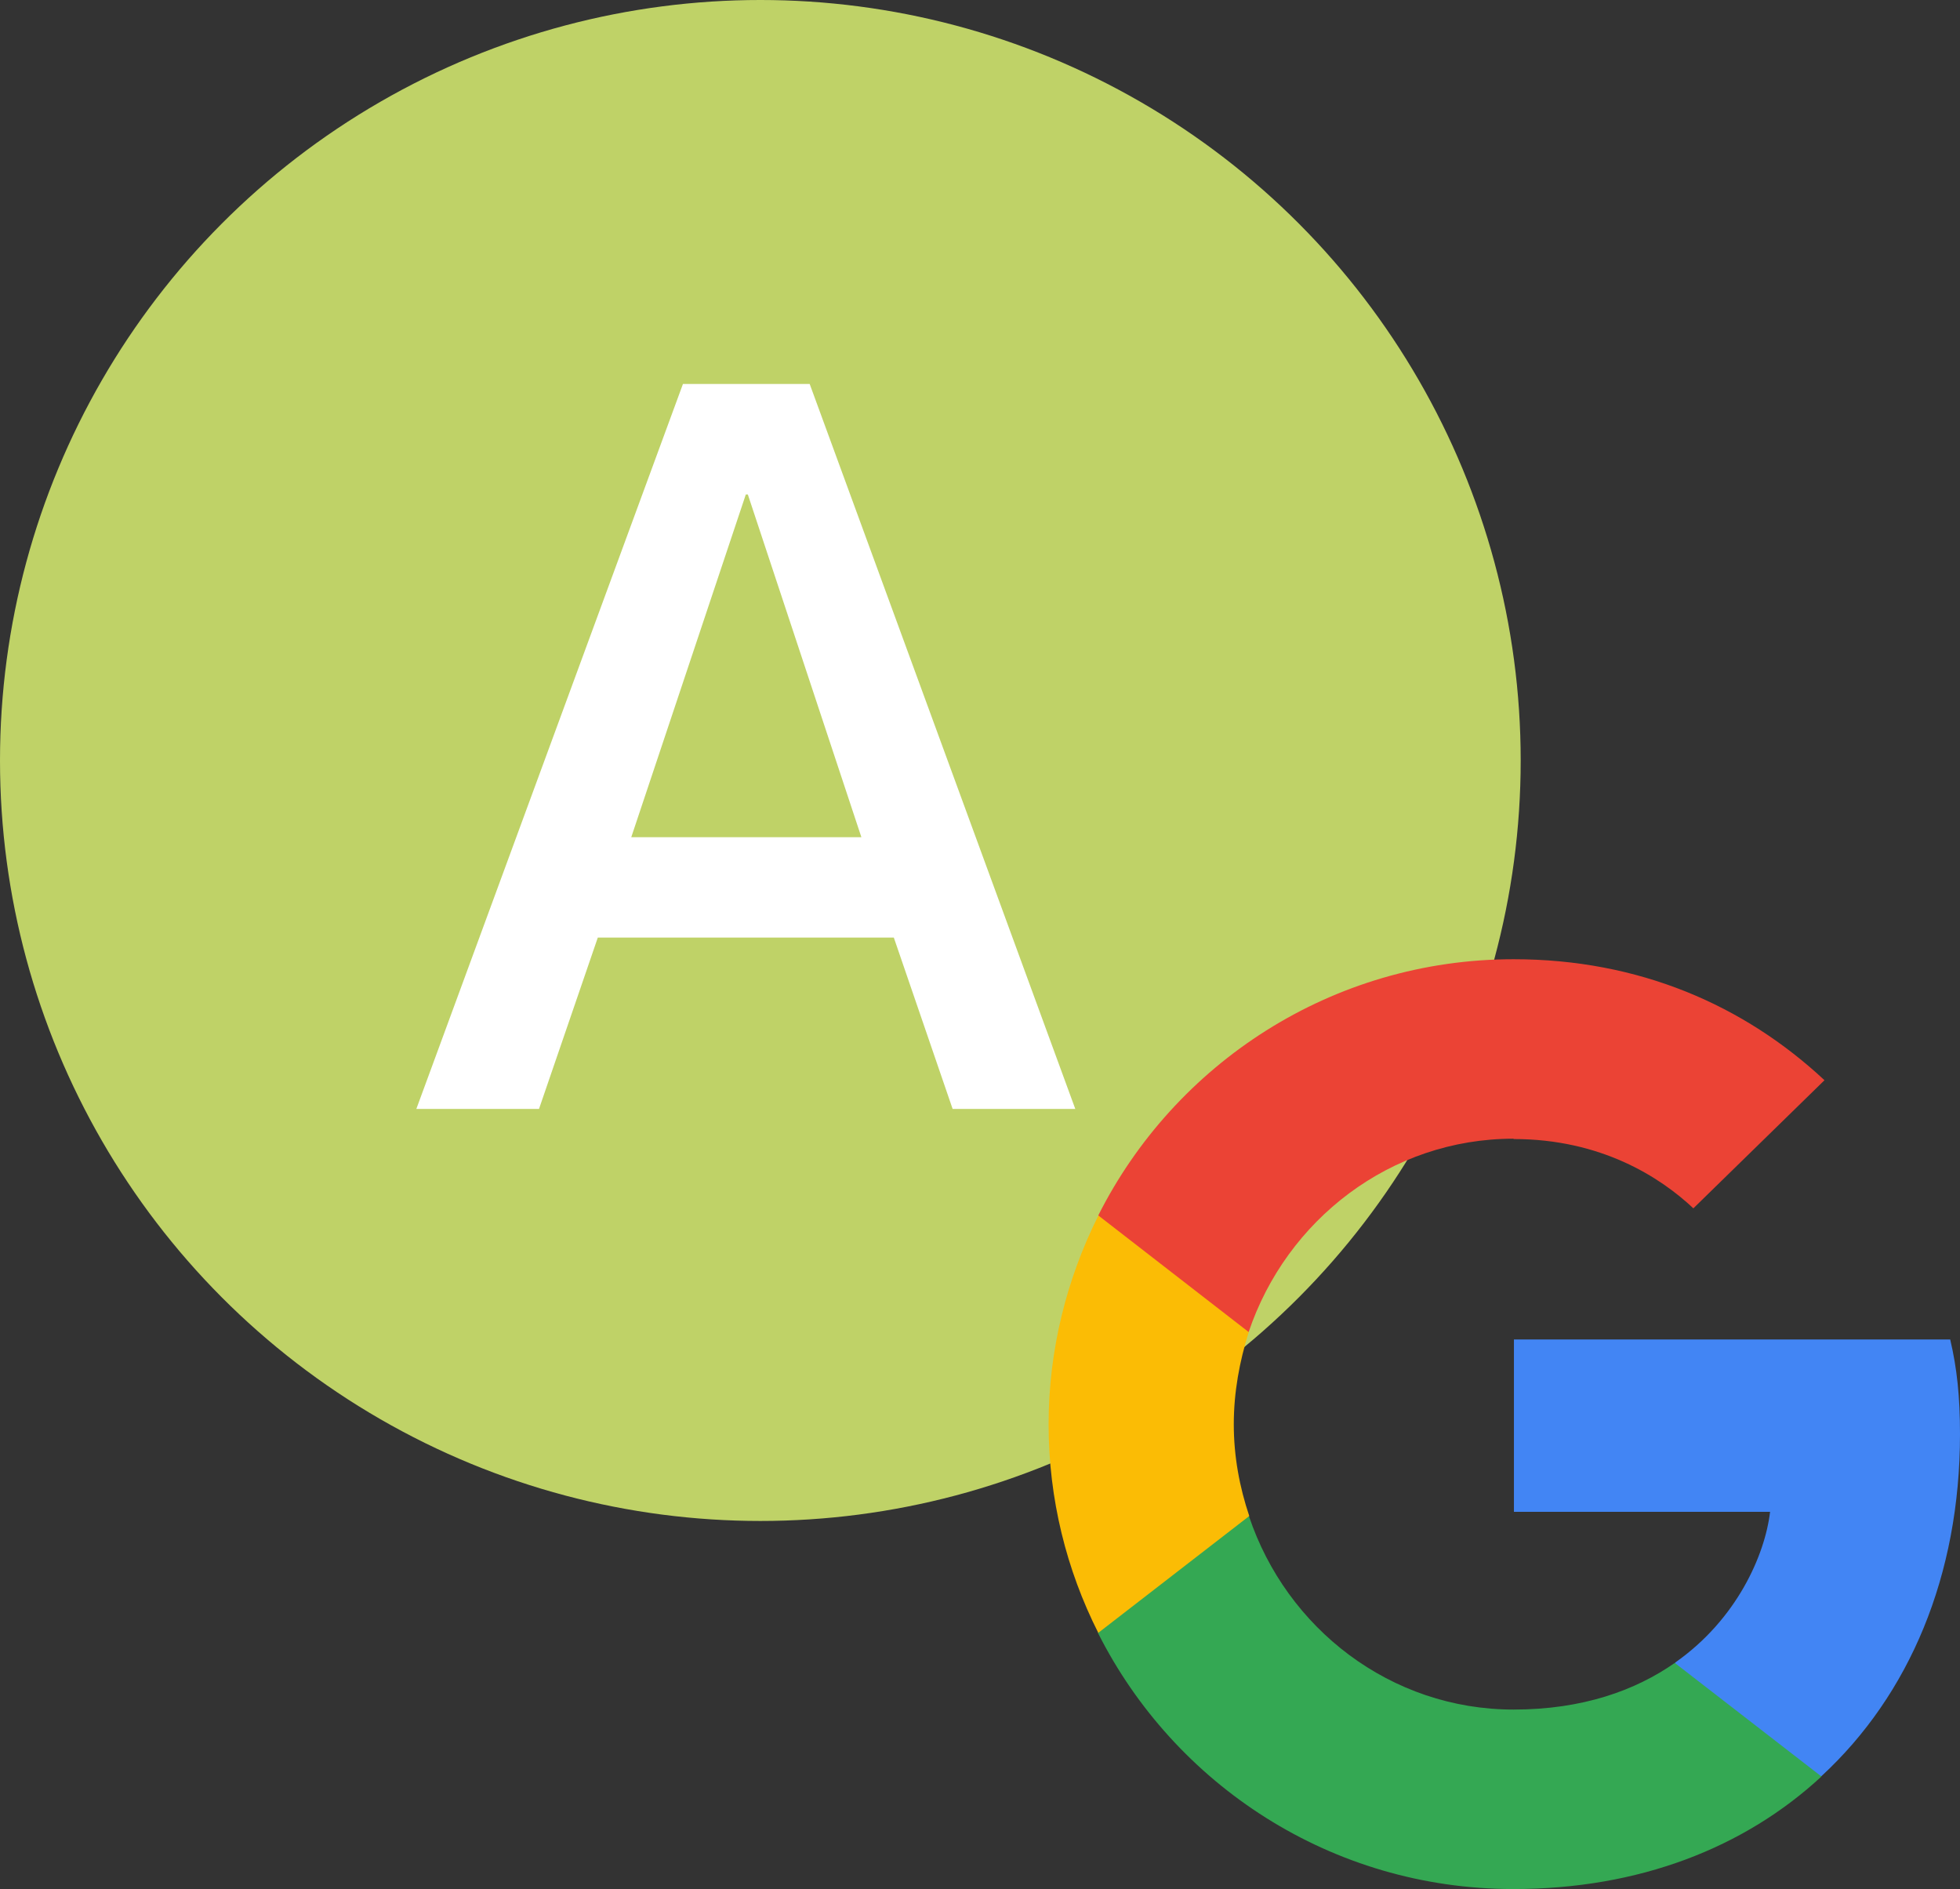
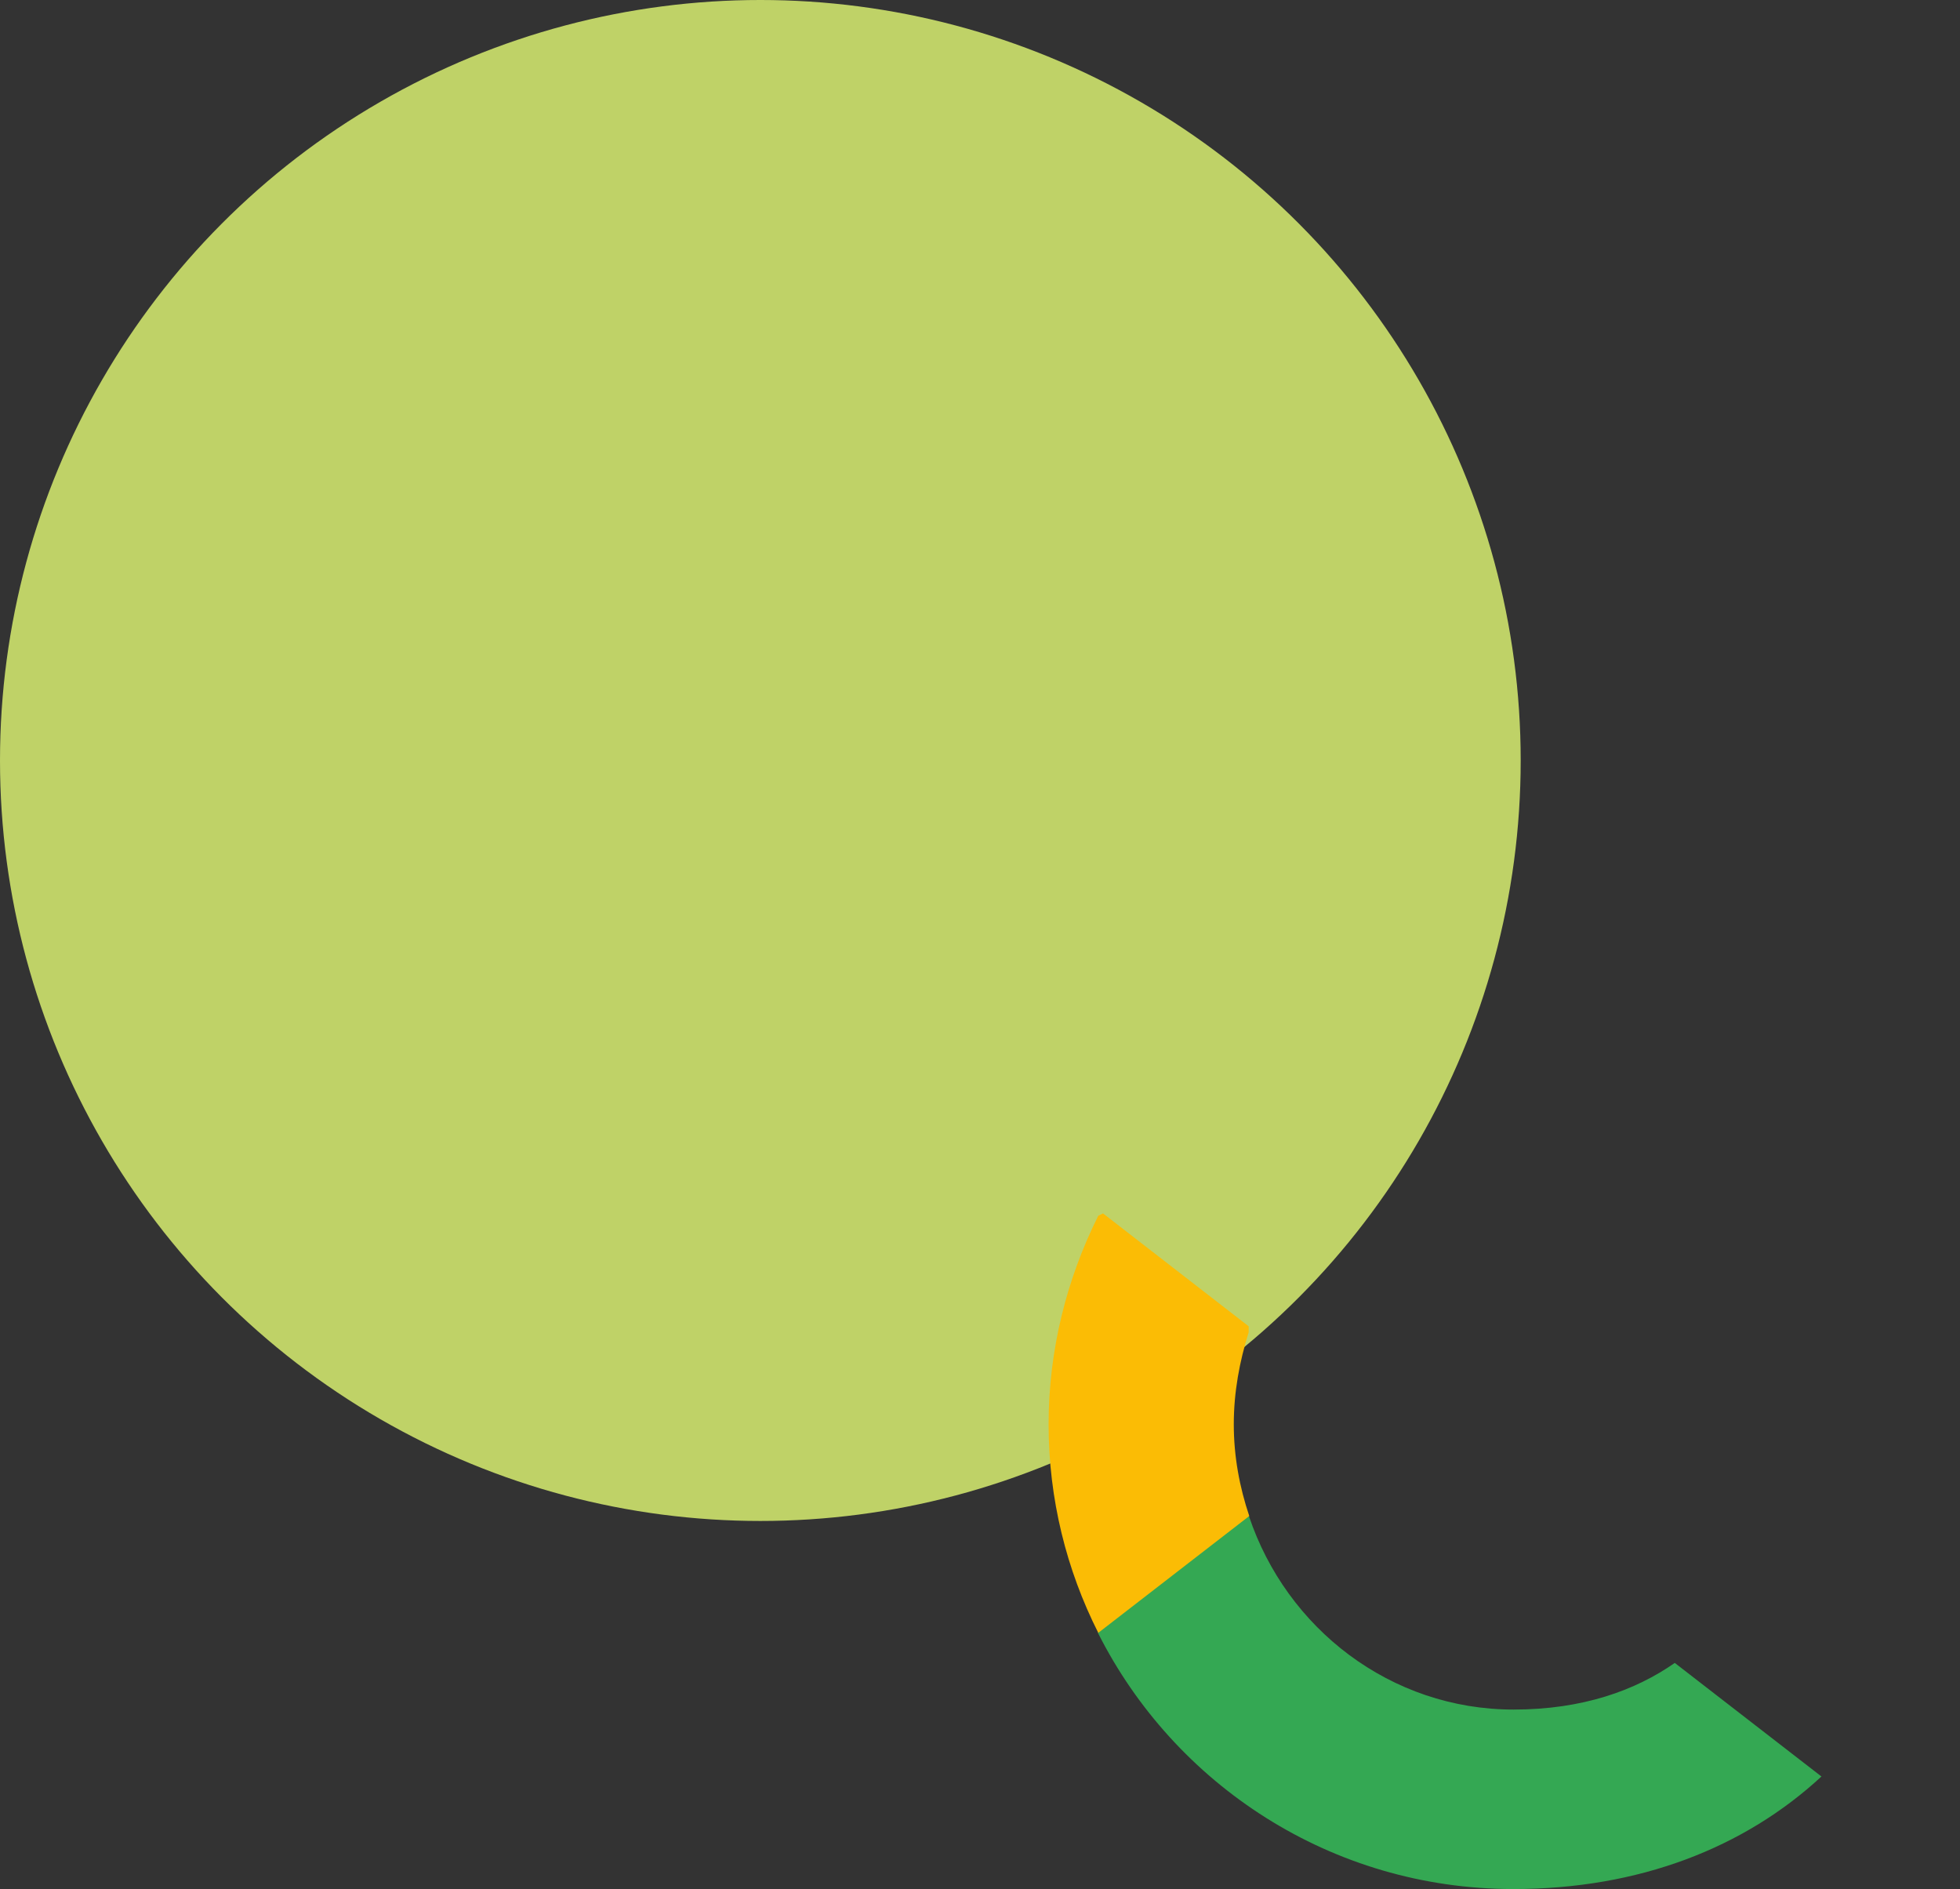
<svg xmlns="http://www.w3.org/2000/svg" id="Livello_2" viewBox="0 0 58 55.89">
  <rect x="0" y="0" width="58" height="55.89" fill="#333333" stroke="none" />
  <defs>
    <style>
      .cls-1 {
        fill: #4285f4;
      }

      .cls-2 {
        fill: #fbbc05;
      }

      .cls-3 {
        isolation: isolate;
      }

      .cls-4 {
        fill: #34a853;
      }

      .cls-5 {
        fill: #bfd267;
      }

      .cls-6 {
        fill: #fff;
      }

      .cls-7 {
        fill: #eb4335;
      }
    </style>
  </defs>
  <g id="Livello_1-2" data-name="Livello_1">
    <g>
      <g id="Raggruppa_1035">
        <circle id="Screenshot_2024-09-19_alle_16.44.58" class="cls-5" cx="22.5" cy="22.5" r="22.5" />
        <g id="L" class="cls-3">
          <g class="cls-3">
-             <path class="cls-6" d="M17.69,27.74l-1.74,5.07h-3.63l7.89-21.45h3.75l7.86,21.45h-3.63l-1.74-5.07h-8.76ZM25.49,24.77l-3.36-10.14h-.06l-3.39,10.14h6.81Z" />
-           </g>
+             </g>
        </g>
      </g>
      <g>
-         <path class="cls-1" d="M58,42.44c0-1.13-.09-1.96-.29-2.81h-12.91v5.1h7.58c-.15,1.27-.98,3.18-2.81,4.46l-.03.17,4.08,3.16.28.03c2.6-2.4,4.1-5.93,4.1-10.12" />
        <path class="cls-4" d="M44.79,55.89c3.71,0,6.83-1.22,9.11-3.33l-4.34-3.36c-1.16.81-2.72,1.38-4.77,1.38-3.64,0-6.72-2.4-7.83-5.72h-.16s-4.25,3.3-4.25,3.3l-.06.15c2.26,4.49,6.91,7.58,12.29,7.58" />
        <path class="cls-2" d="M36.97,44.86c-.29-.86-.46-1.77-.46-2.72s.17-1.86.44-2.72v-.18s-4.31-3.34-4.31-3.34l-.14.07c-.93,1.86-1.47,3.96-1.47,6.17s.53,4.31,1.47,6.17l4.46-3.45" />
-         <path class="cls-7" d="M44.79,33.7c2.58,0,4.33,1.12,5.32,2.05l3.88-3.79c-2.38-2.22-5.49-3.58-9.2-3.58-5.38,0-10.03,3.09-12.29,7.58l4.45,3.45c1.12-3.32,4.2-5.72,7.84-5.72" />
      </g>
    </g>
  </g>
</svg>